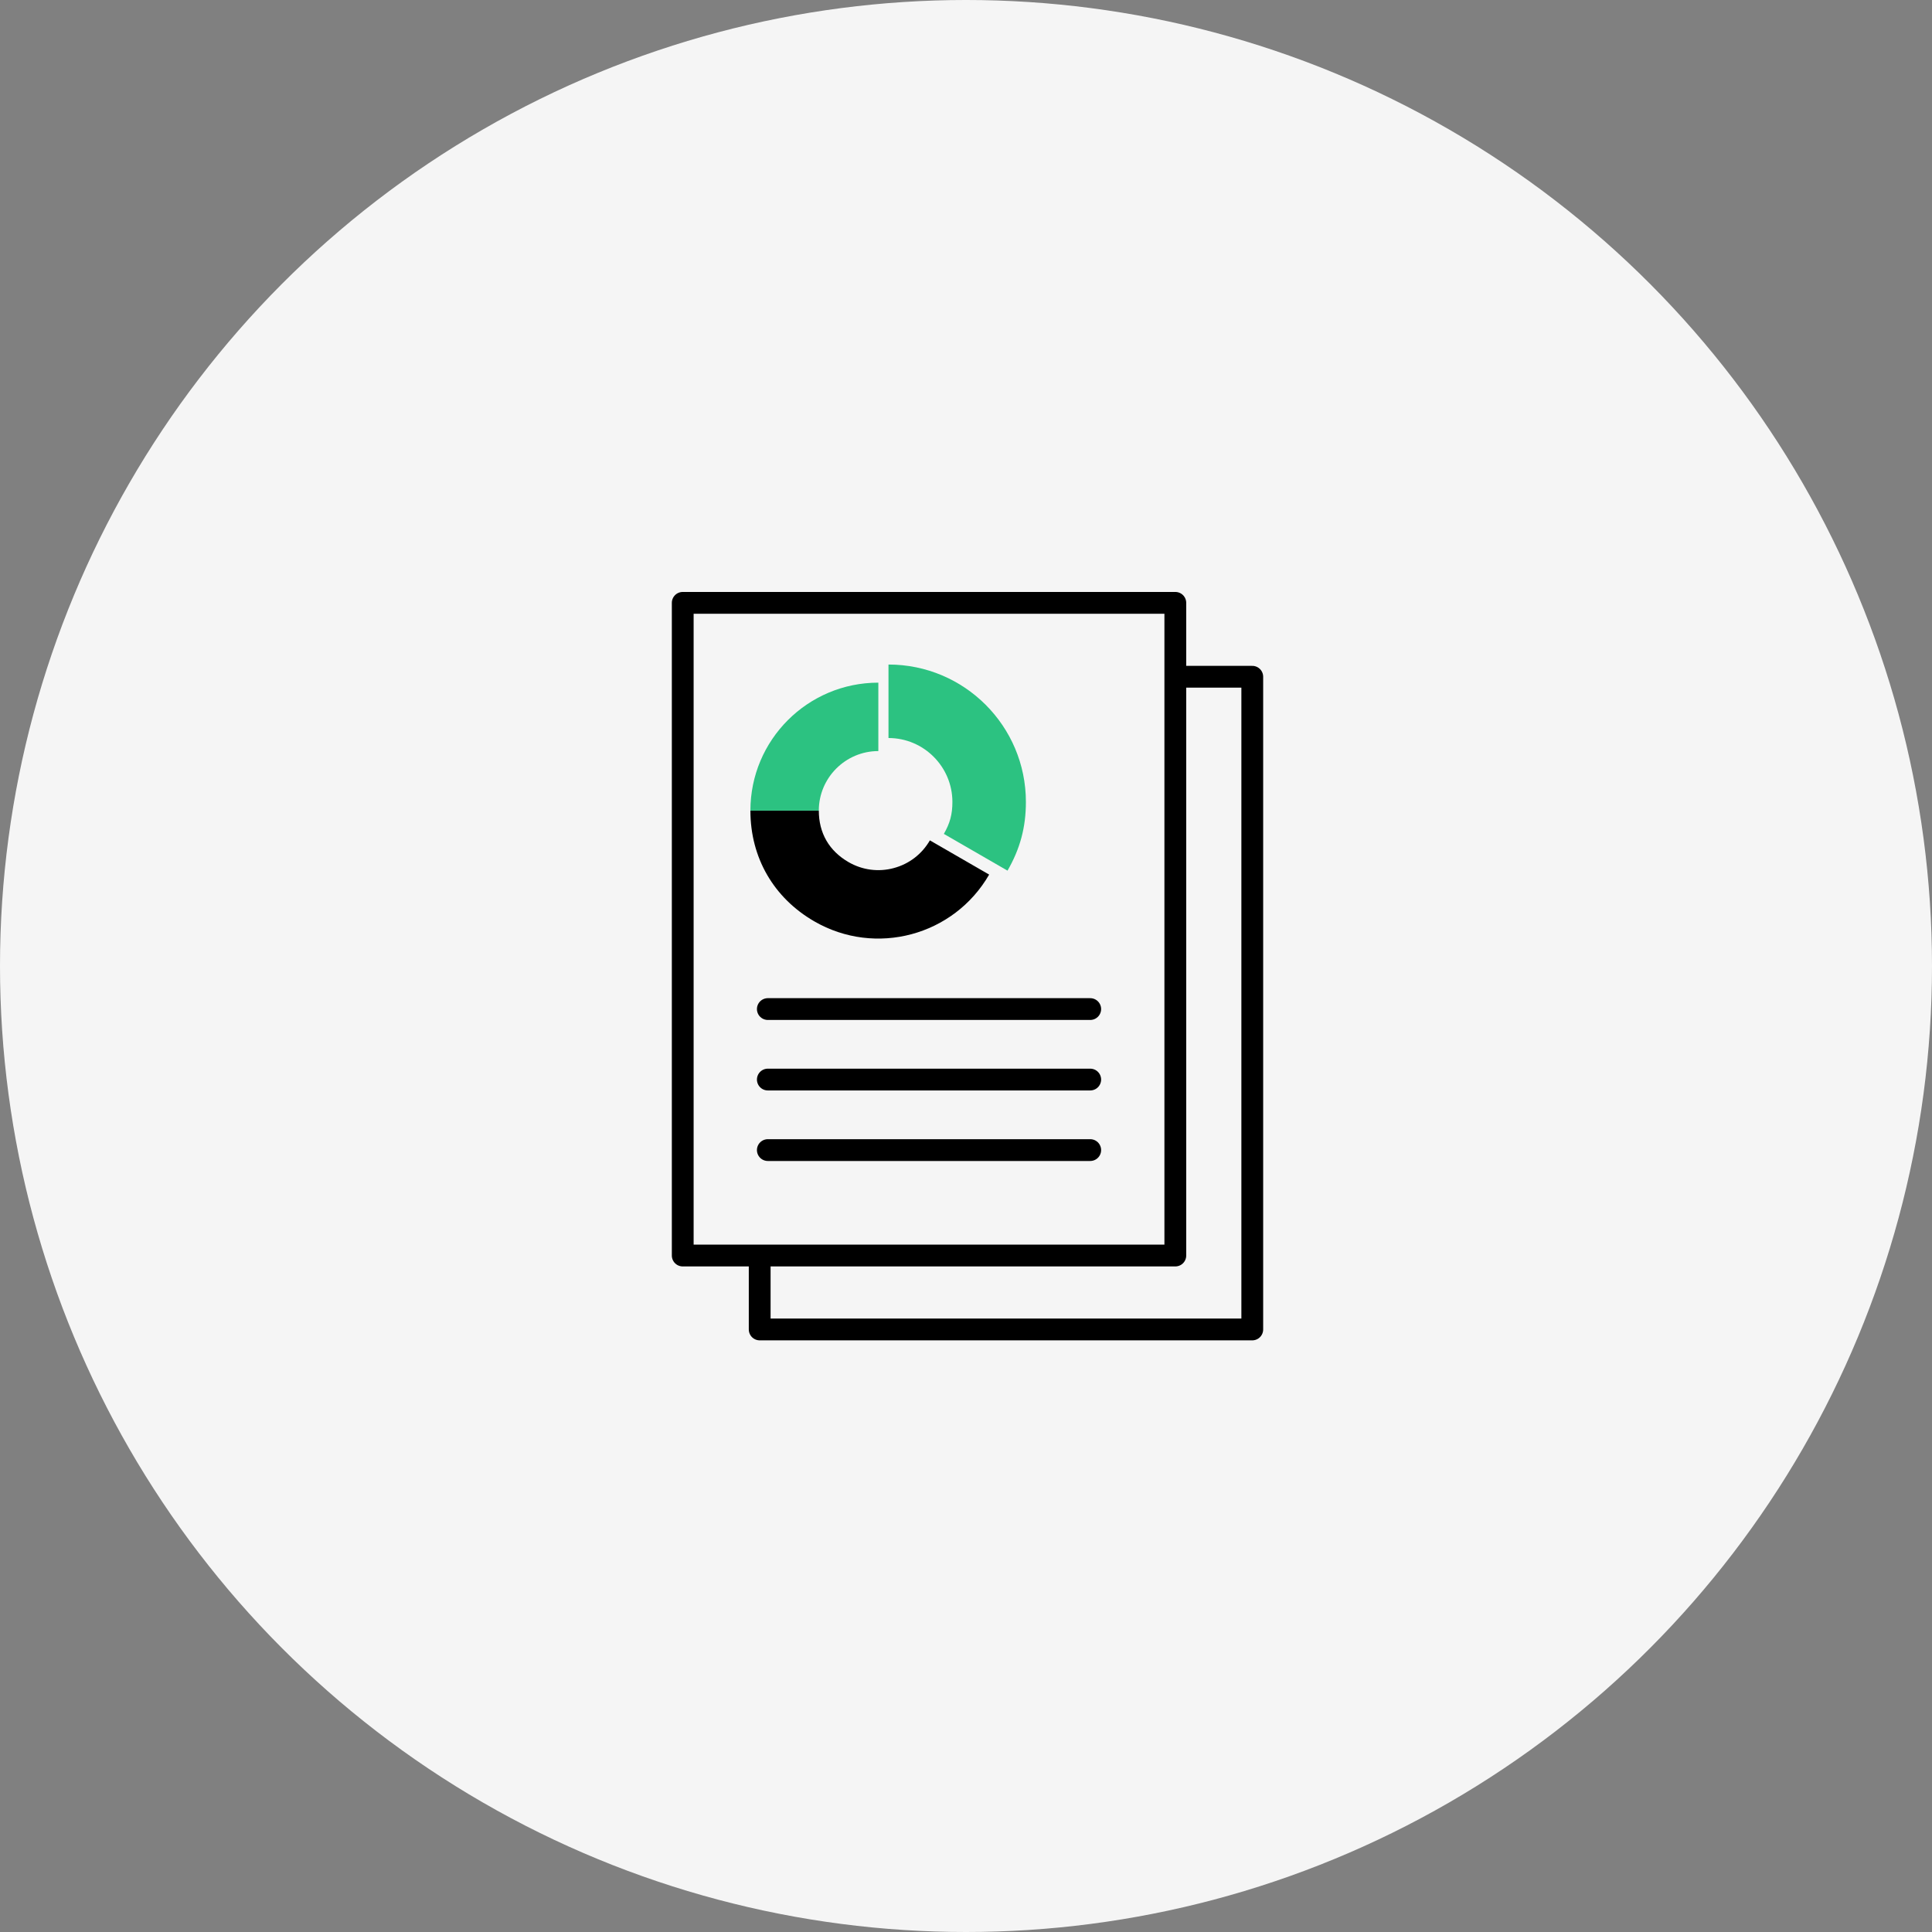
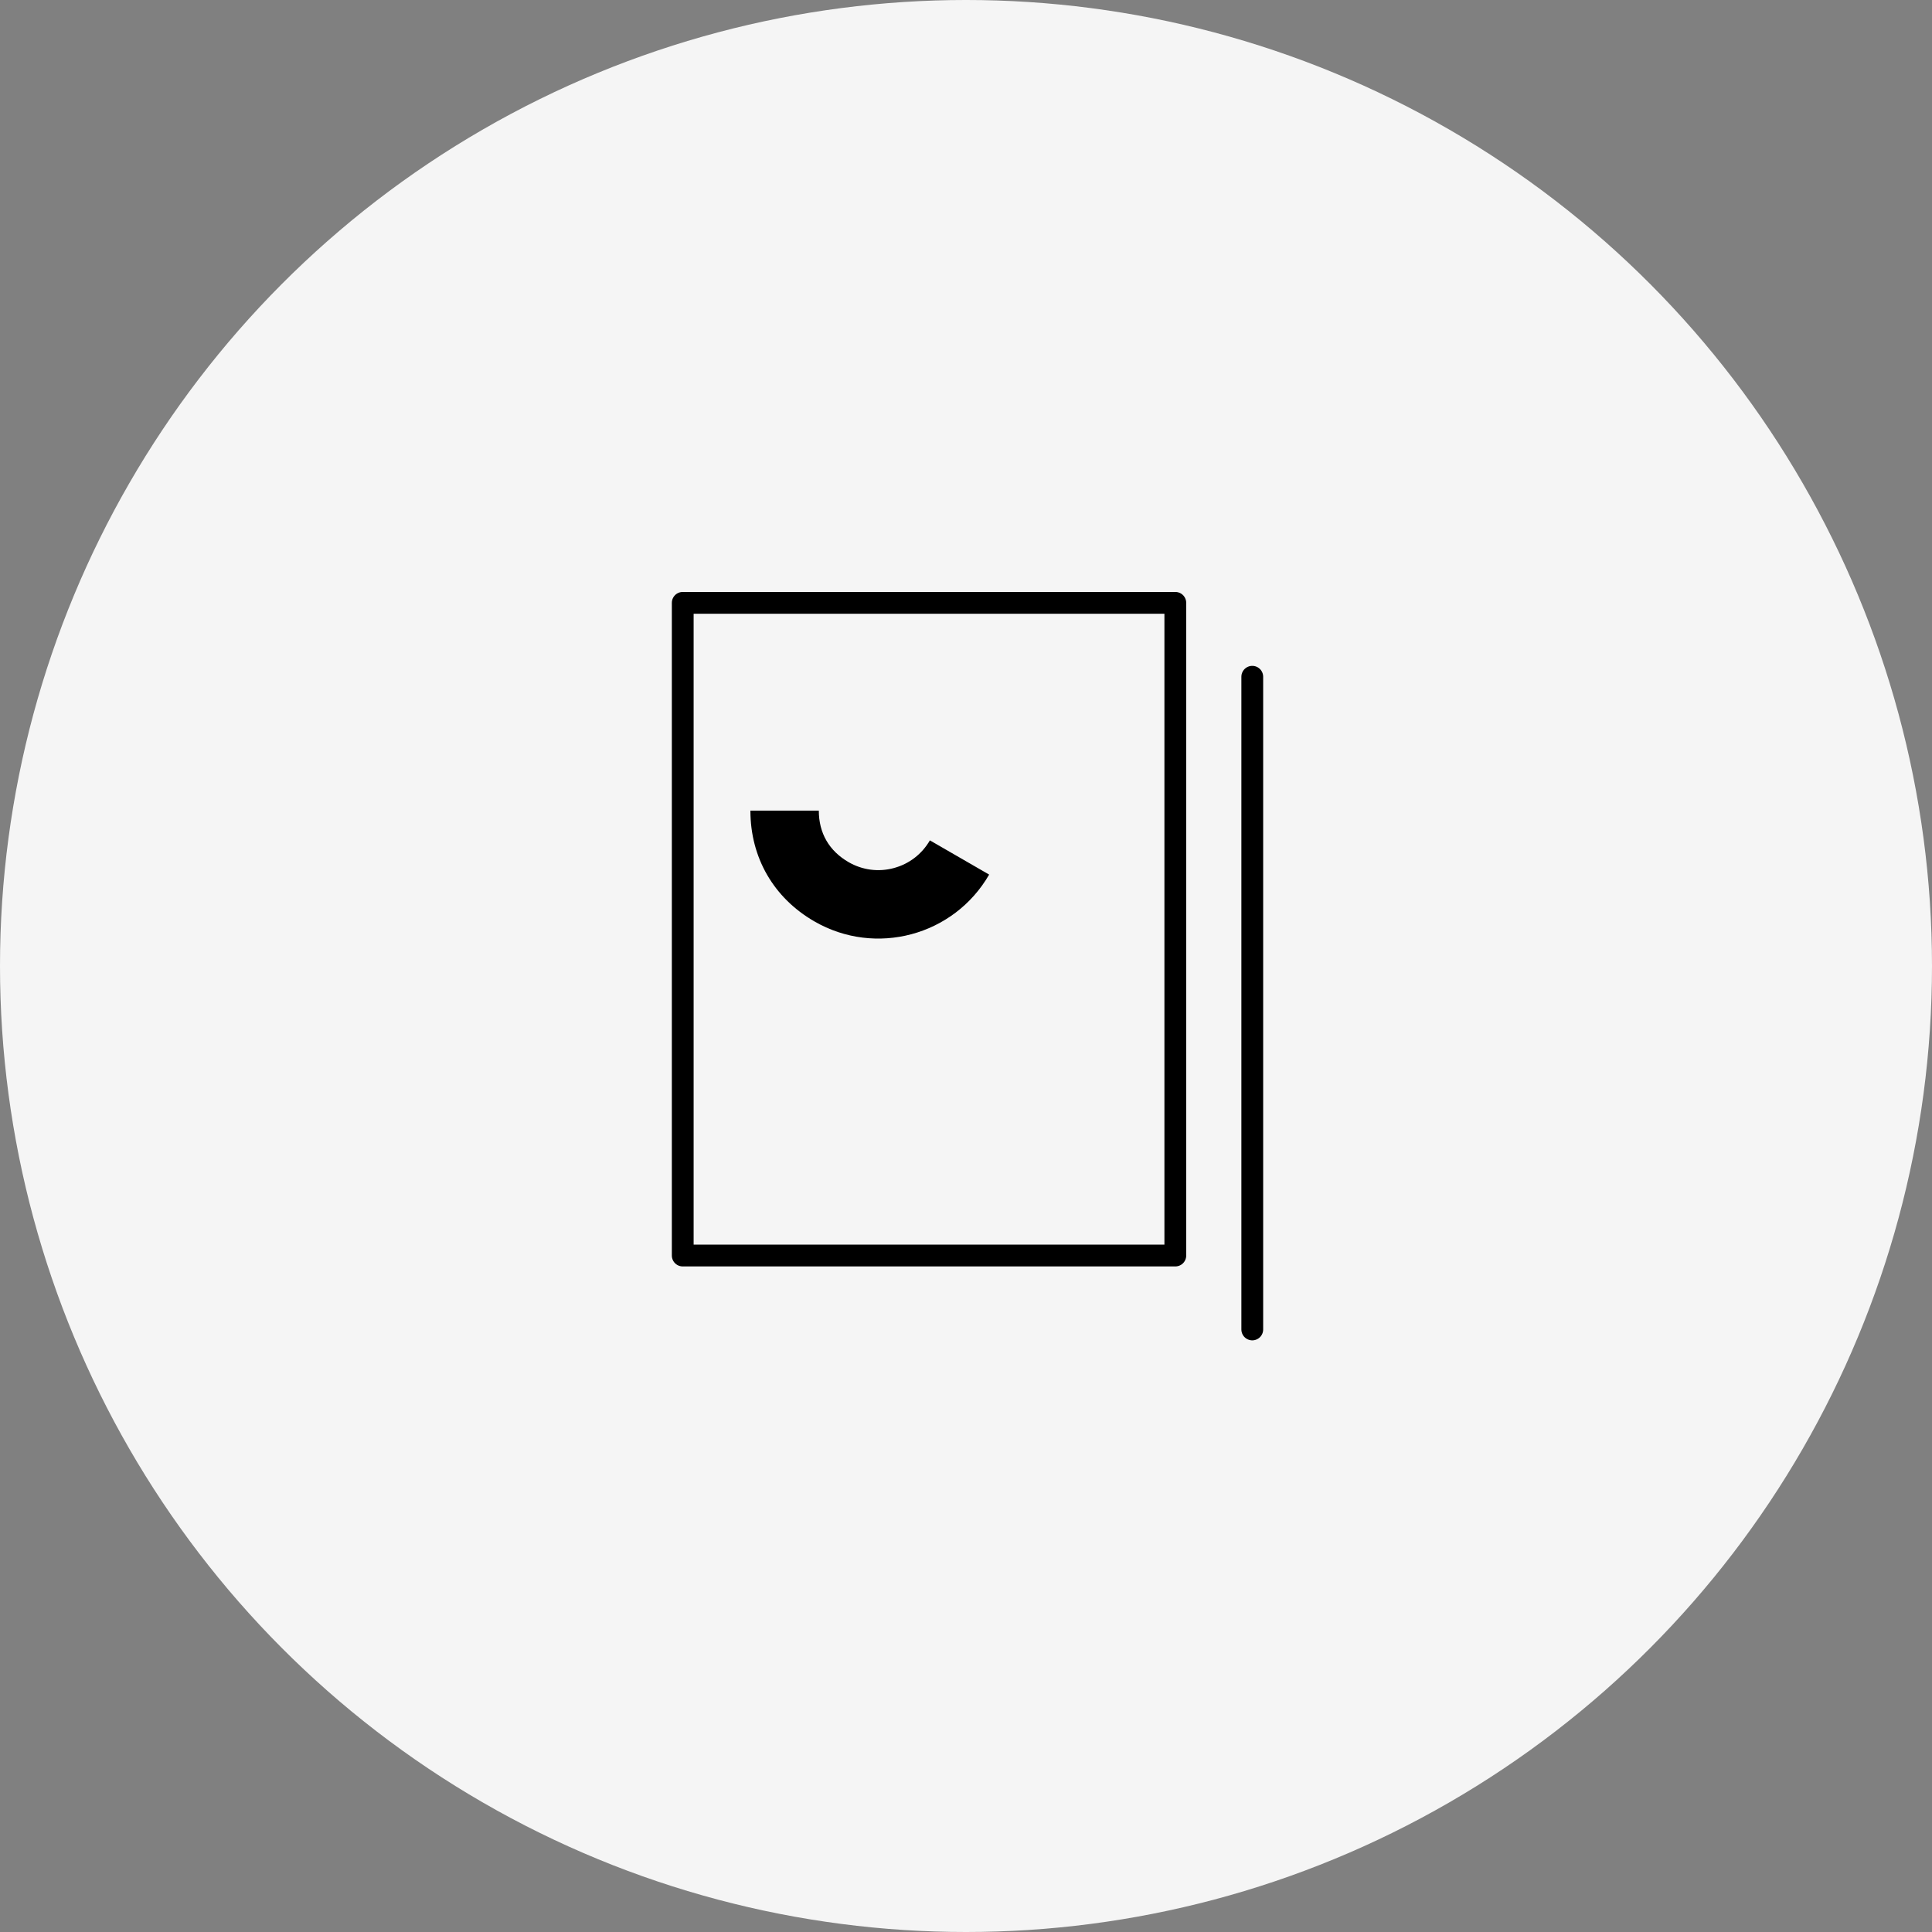
<svg xmlns="http://www.w3.org/2000/svg" width="266" height="266" viewBox="0 0 266 266" fill="none">
  <rect x="0" y="0" width="266" height="266" fill="#808080" stroke="none" />
  <circle cx="133" cy="133" r="133" fill="#F5F5F5" />
-   <path d="M172.414 93.176H104.595V183.04H172.414V93.176Z" fill="#F5F5F5" stroke="black" stroke-width="3" stroke-linecap="round" stroke-linejoin="round" />
+   <path d="M172.414 93.176V183.04H172.414V93.176Z" fill="#F5F5F5" stroke="black" stroke-width="3" stroke-linecap="round" stroke-linejoin="round" />
  <path d="M161.819 83H94V172.864H161.819V83Z" fill="#F5F5F5" stroke="black" stroke-width="3" stroke-linecap="round" stroke-linejoin="round" />
  <path d="M123.054 119.519C120.941 120.087 118.731 119.795 116.833 118.7C114.152 117.15 112.735 114.699 112.735 111.604H103.316C103.316 118.081 106.514 123.622 112.126 126.86C120.552 131.726 131.327 128.84 136.187 120.414L128.027 115.702C126.932 117.595 125.167 118.956 123.049 119.519H123.054Z" fill="black" />
-   <path d="M131.128 110.412C131.128 112.111 130.795 113.344 129.951 114.812L138.715 119.872C140.454 116.858 141.247 113.891 141.247 110.412C141.247 99.965 132.775 91.493 122.328 91.493V101.612C127.183 101.612 131.128 105.562 131.128 110.417V110.412Z" fill="#2CC281" />
-   <path d="M103.316 111.604H112.735C112.735 107.087 116.414 103.408 120.931 103.408V93.989C111.2 93.989 103.316 101.878 103.316 111.604Z" fill="#2CC281" />
-   <path d="M105.716 138.929H150.103" stroke="black" stroke-width="3" stroke-linecap="round" stroke-linejoin="round" />
-   <path d="M105.716 148.634H150.103" stroke="black" stroke-width="3" stroke-linecap="round" stroke-linejoin="round" />
-   <path d="M105.716 158.345H150.103" stroke="black" stroke-width="3" stroke-linecap="round" stroke-linejoin="round" />
</svg>